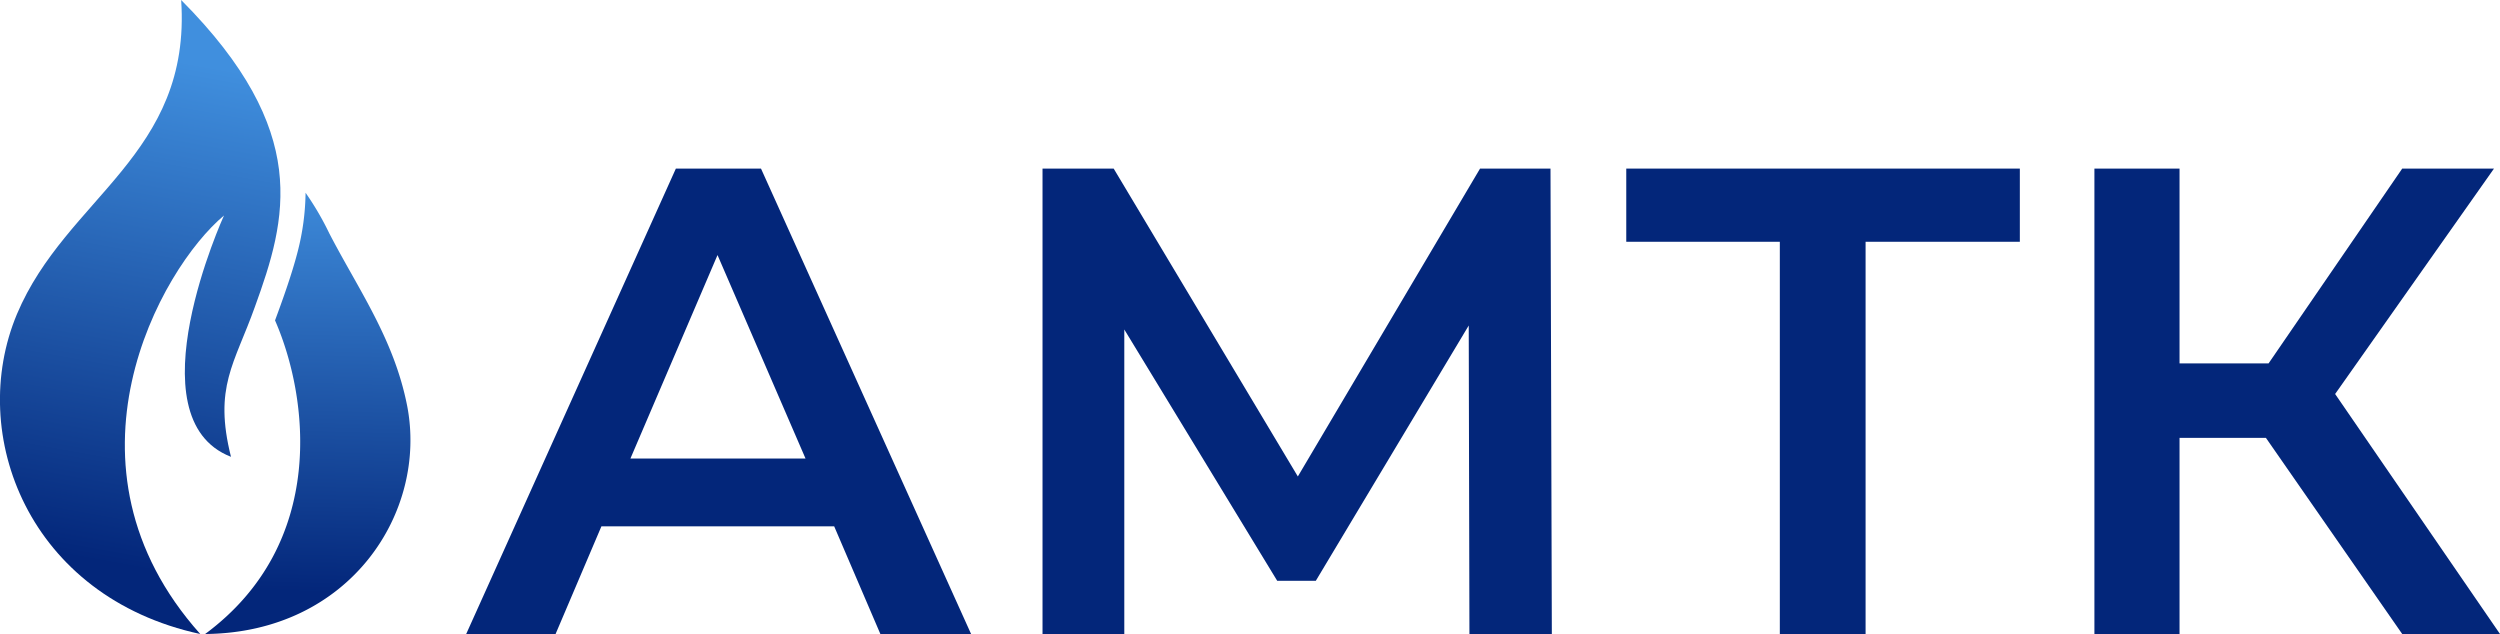
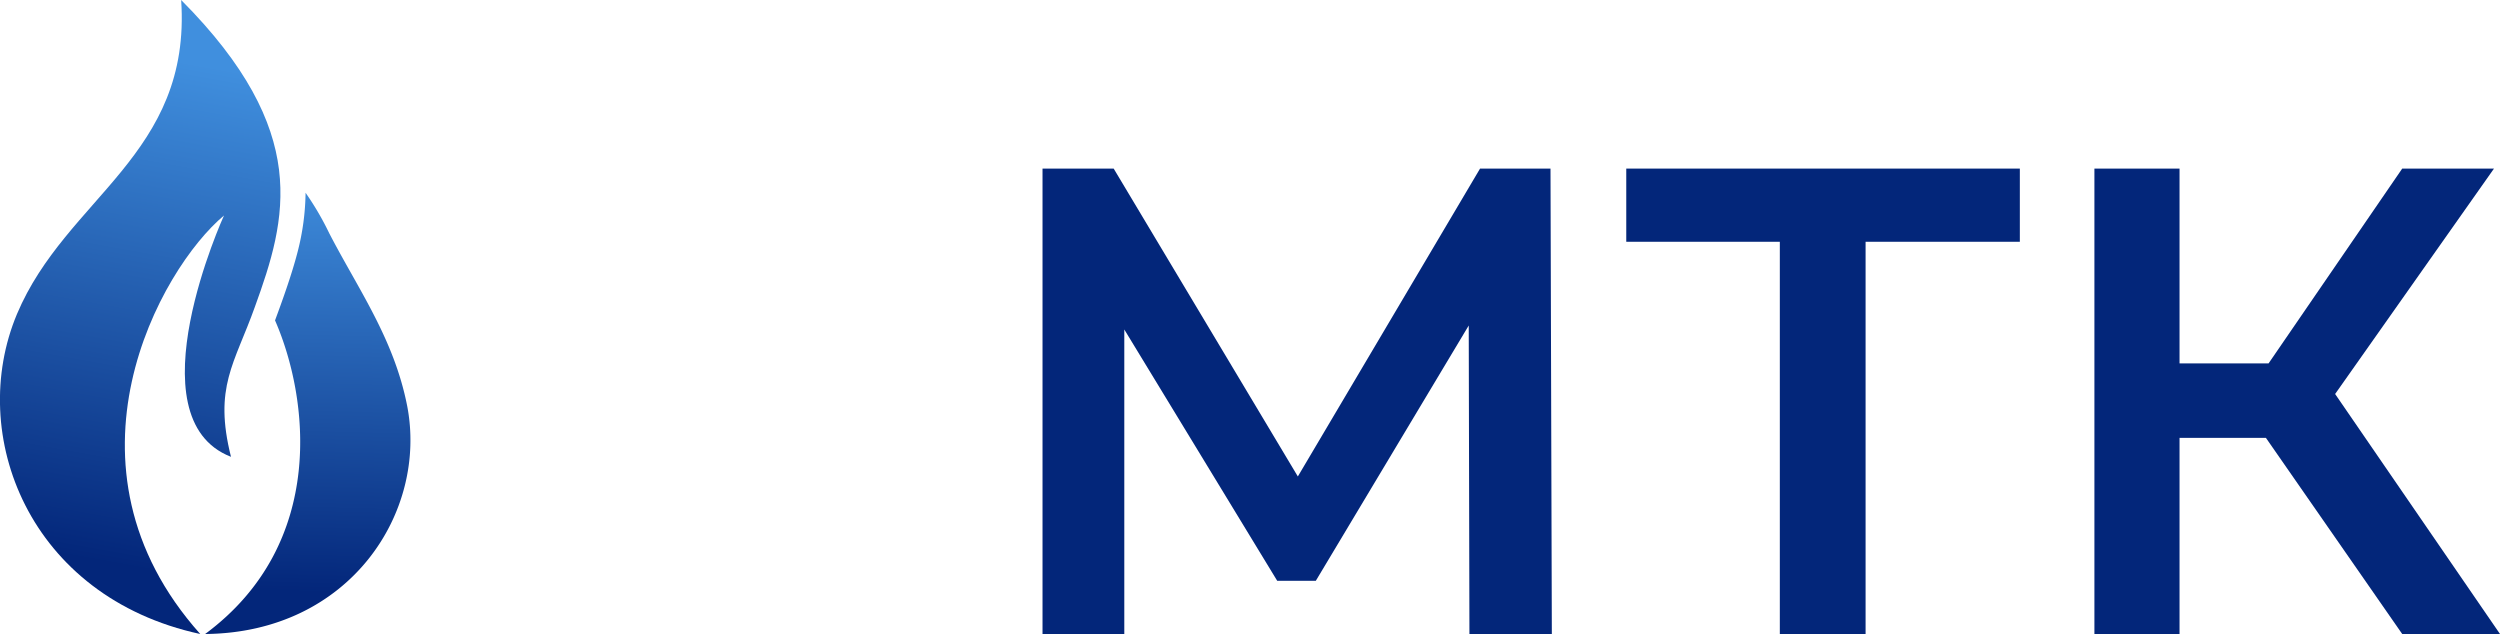
<svg xmlns="http://www.w3.org/2000/svg" xmlns:xlink="http://www.w3.org/1999/xlink" id="Layer_1" data-name="Layer 1" width="126.18mm" height="32mm" viewBox="0 0 357.69 90.71">
  <defs>
    <style> .cls-1 { fill: #03267a; } .cls-2, .cls-3 { fill-rule: evenodd; } .cls-2 { fill: url(#Linear_Gradient_1); } .cls-3 { fill: url(#Linear_Gradient_1-2); } </style>
    <linearGradient id="Linear_Gradient_1" data-name="Linear Gradient 1" x1="183.77" y1="30.58" x2="170.88" y2="102.05" gradientUnits="userSpaceOnUse">
      <stop offset="0" stop-color="#408fde" />
      <stop offset="1" stop-color="#03267a" />
    </linearGradient>
    <linearGradient id="Linear_Gradient_1-2" x1="203.04" y1="46.62" x2="201.48" y2="106.65" xlink:href="#Linear_Gradient_1" />
  </defs>
  <g>
    <g>
-       <path class="cls-1" d="M277,97.15h-33.3l-6.56,15.41H224.35l30-66.59h12.18l30.06,66.59H283.61Zm-4.1-9.7L260.31,58.34,247.85,87.45Z" transform="translate(-157.65 -21.85)" />
      <polygon class="cls-1" points="210.24 90.71 210.14 46.57 188.26 83.1 182.74 83.1 160.86 47.14 160.86 90.71 149.16 90.71 149.16 24.12 159.34 24.12 185.69 68.17 211.76 24.12 221.84 24.12 222.03 90.71 210.24 90.71" />
      <polygon class="cls-1" points="288.99 34.59 266.92 34.59 266.92 90.71 254.65 90.71 254.65 34.59 232.68 34.59 232.68 24.12 288.99 24.12 288.99 34.59" />
      <polygon class="cls-1" points="324.2 62.65 311.84 62.65 311.84 90.71 299.66 90.71 299.66 24.12 311.84 24.12 311.84 51.99 324.58 51.99 343.7 24.12 356.83 24.12 334.1 56.37 357.69 90.71 343.7 90.71 324.2 62.65" />
    </g>
    <g>
      <path class="cls-2" d="M197.57,46.12c-.87-7-4.63-14.86-14-24.27,1.5,22.18-16.44,28.21-23.49,44.93-7.23,17.24,1.67,40.47,26.22,45.78-21.51-24.06-5.73-52.26,3.4-59.88,0,0-13.25,29,1,34.53-2.51-10,.5-13.27,3.42-21.46C196.39,59.48,198.44,53.19,197.57,46.12Z" transform="translate(-157.65 -21.85)" />
      <path class="cls-3" d="M215.9,79.89c-1.89-9.59-7-16.66-11.15-24.68a41.13,41.13,0,0,0-3.38-5.78,35.21,35.21,0,0,1-1.14,8.46c-.85,3.31-2.28,7.24-3.23,9.8,4.76,10.88,7.57,31.87-10,44.87C207.76,112.38,218.87,95.08,215.9,79.89Z" transform="translate(-157.65 -21.85)" />
    </g>
  </g>
</svg>